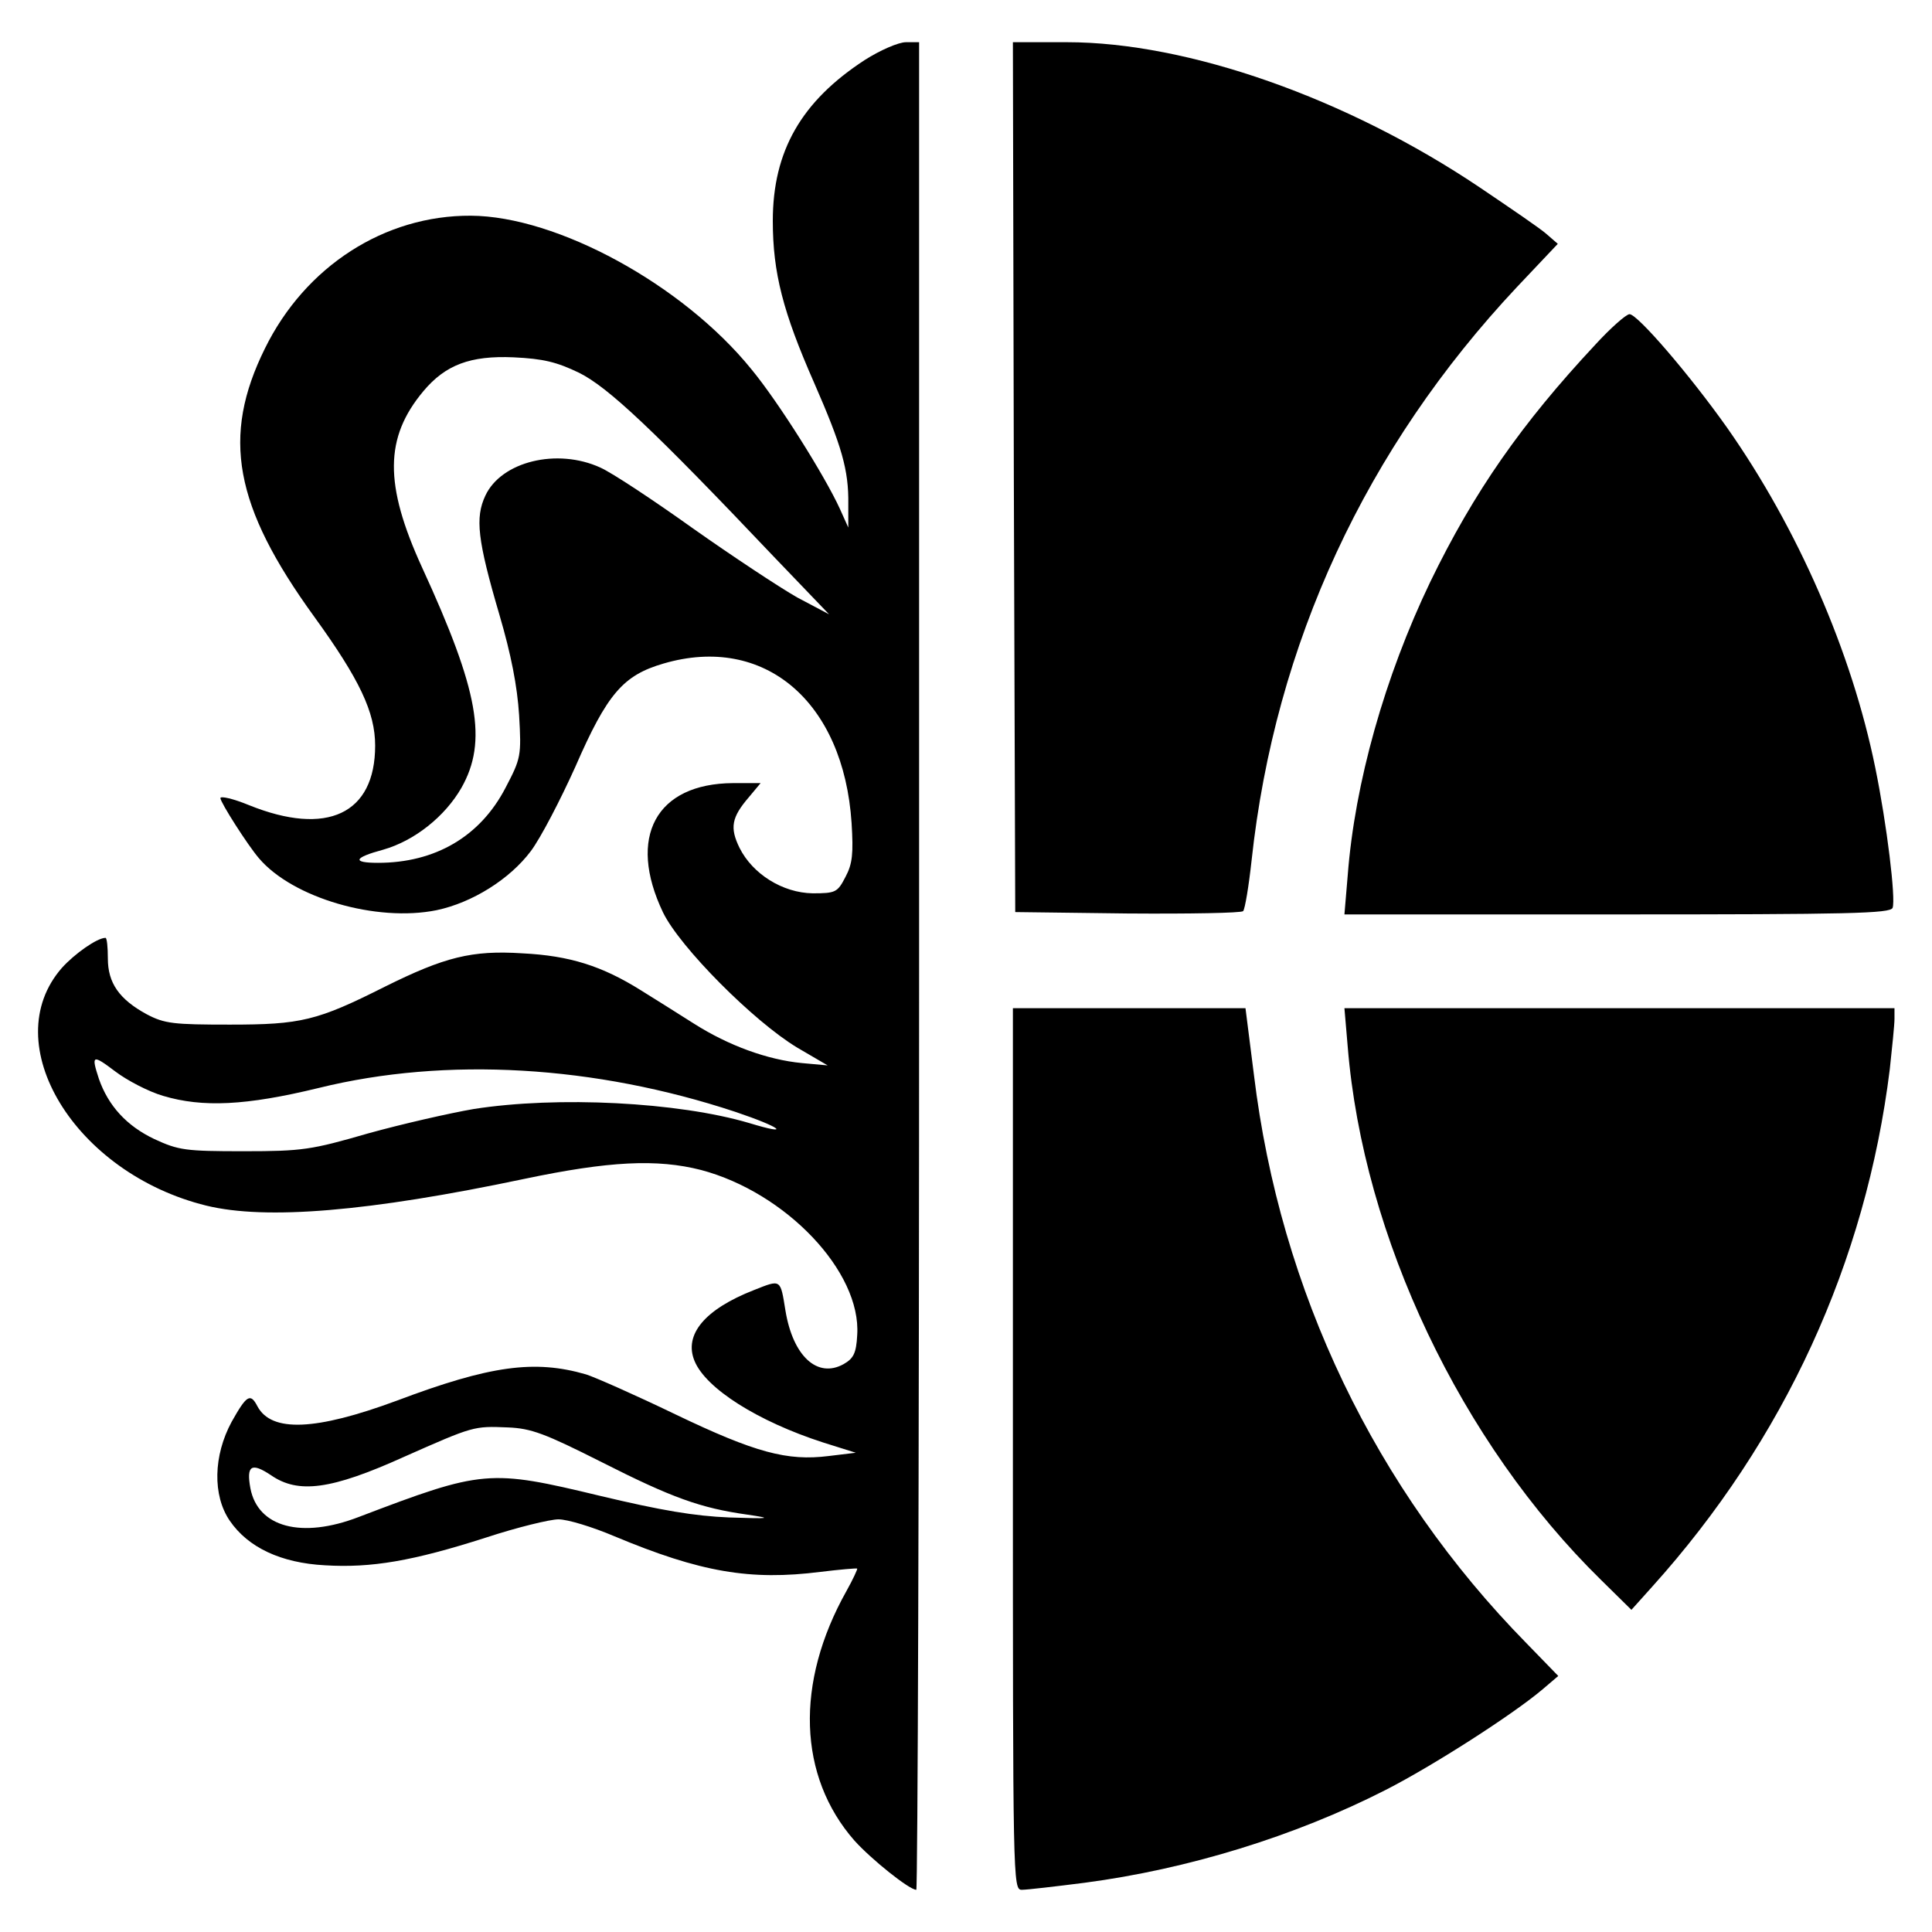
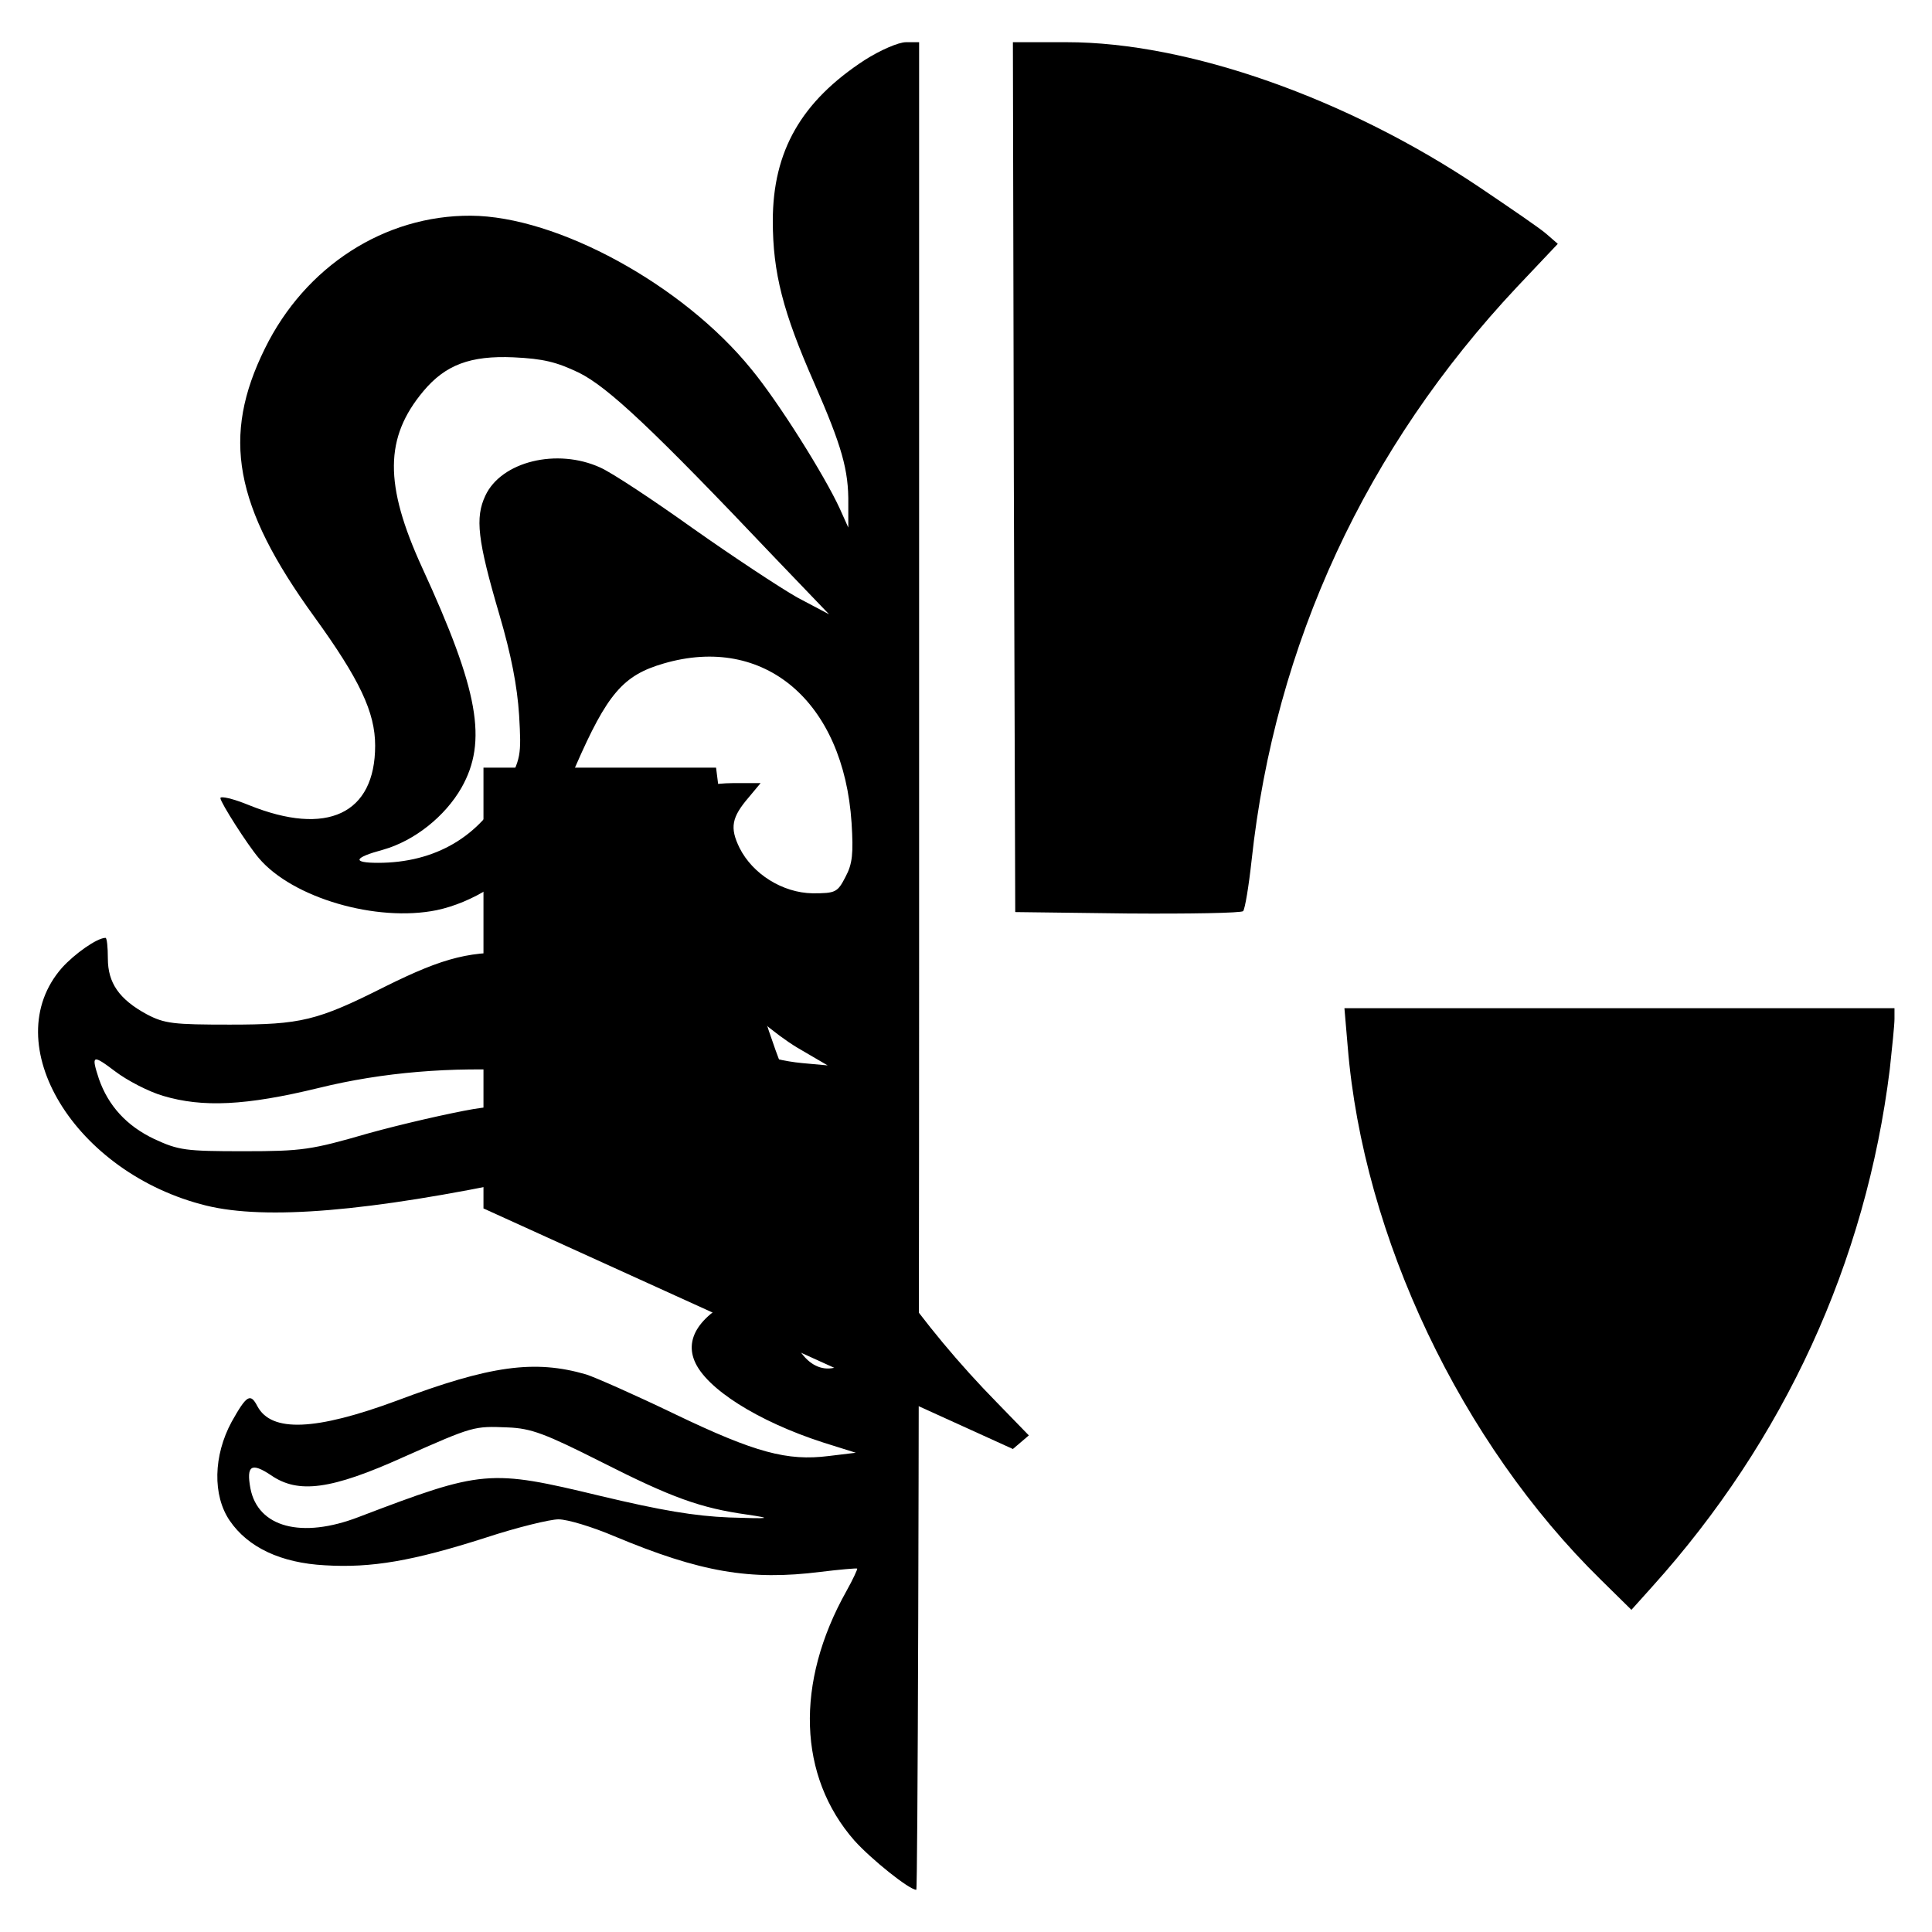
<svg xmlns="http://www.w3.org/2000/svg" version="1.0" width="412pt" height="412pt" viewBox="0 0 412 412" preserveAspectRatio="xMidYMid meet">
  <g transform="translate(0,412) scale(0.1,-0.1)" fill="#000000" stroke="none">
    <path d="M1844 3992 c-135 -88 -196 -194 -196 -343 0 -111 22 -195 88 -345 59 -135 74 -186 73 -259 l0 -50 -18 40 c-32 70 -131 228 -189 298 -146 180 -414 326 -598 327 -184 1 -353 -108 -439 -283 -93 -188 -66 -336 105 -572 97 -134 130 -204 130 -275 0 -146 -103 -194 -269 -127 -34 14 -61 20 -61 15 0 -9 58 -100 82 -128 72 -85 251 -137 379 -111 76 16 156 66 201 126 21 28 63 109 95 180 68 156 102 195 188 220 215 63 384 -81 401 -340 4 -65 2 -87 -13 -115 -17 -33 -21 -35 -70 -35 -64 1 -128 41 -156 97 -21 43 -17 65 20 108 l25 30 -59 0 c-164 -1 -226 -115 -149 -276 36 -74 193 -232 286 -288 l65 -38 -55 5 c-73 7 -156 37 -230 84 -33 21 -84 53 -113 71 -83 52 -152 74 -253 79 -108 7 -166 -8 -293 -71 -145 -73 -179 -81 -331 -81 -120 0 -139 2 -177 22 -59 32 -83 67 -83 119 0 24 -2 44 -5 44 -18 0 -66 -34 -93 -64 -141 -161 27 -438 308 -507 127 -31 346 -13 678 57 181 38 283 43 377 19 181 -48 342 -217 333 -352 -2 -39 -8 -50 -29 -62 -56 -31 -108 17 -124 114 -11 68 -9 67 -67 44 -105 -41 -150 -95 -127 -151 24 -59 135 -129 274 -174 l70 -22 -58 -7 c-88 -11 -156 7 -327 89 -85 41 -171 79 -190 85 -110 32 -205 19 -404 -56 -173 -64 -267 -68 -297 -12 -15 29 -23 24 -55 -33 -39 -72 -41 -157 -4 -211 39 -57 109 -90 203 -95 99 -6 187 9 343 59 67 22 137 39 155 39 19 0 72 -16 119 -36 184 -77 290 -95 440 -76 41 5 76 8 78 7 1 -1 -9 -23 -23 -48 -110 -196 -103 -395 17 -532 36 -40 117 -105 132 -105 3 0 6 886 6 1970 l0 1970 -28 0 c-16 0 -55 -17 -88 -38z m-609 -667 c62 -31 157 -120 416 -393 l117 -122 -68 36 c-37 21 -137 87 -222 147 -84 60 -173 119 -198 130 -92 42 -211 13 -245 -60 -22 -47 -17 -94 30 -254 25 -85 38 -152 42 -214 5 -87 4 -92 -29 -155 -54 -104 -150 -160 -272 -160 -56 0 -52 11 11 28 67 19 132 71 167 132 56 99 37 207 -84 470 -81 177 -80 277 3 376 47 56 100 76 192 72 64 -3 92 -10 140 -33z m-887 -1542 c84 -25 176 -21 332 17 272 67 589 48 888 -51 98 -33 122 -52 30 -24 -152 45 -409 58 -588 30 -52 -9 -153 -32 -225 -52 -121 -35 -140 -38 -265 -38 -125 0 -139 2 -191 26 -59 28 -98 71 -118 128 -17 52 -14 53 35 16 25 -19 71 -43 102 -52z m935 -781 c150 -76 211 -98 311 -112 54 -8 50 -9 -39 -6 -74 3 -145 15 -275 46 -237 57 -250 56 -515 -45 -122 -47 -215 -22 -231 61 -9 49 2 56 44 28 58 -40 128 -31 283 39 149 66 149 66 222 63 50 -2 79 -13 200 -74z" />
    <path d="M2162 3103 l3 -928 239 -3 c132 -1 243 1 247 5 4 5 12 53 18 108 50 463 244 880 566 1223 l87 92 -23 20 c-13 12 -78 56 -143 100 -284 191 -623 310 -881 310 l-115 0 2 -927z" />
-     <path d="M3402 3385 c-157 -168 -259 -314 -352 -506 -97 -202 -161 -429 -176 -626 l-7 -83 582 0 c496 0 582 2 587 14 7 19 -12 177 -37 299 -50 246 -165 510 -316 725 -80 113 -191 242 -208 242 -7 0 -40 -29 -73 -65z" />
-     <path d="M2160 1030 c0 -925 0 -940 19 -940 11 0 71 7 134 15 220 29 448 99 642 198 100 51 270 160 334 214 l34 29 -68 70 c-322 328 -525 750 -581 1212 l-18 142 -248 0 -248 0 0 -940z" />
+     <path d="M2160 1030 l34 29 -68 70 c-322 328 -525 750 -581 1212 l-18 142 -248 0 -248 0 0 -940z" />
    <path d="M2874 1888 c33 -406 242 -845 540 -1137 l65 -64 44 49 c282 313 456 692 507 1104 5 46 10 95 10 107 l0 23 -586 0 -587 0 7 -82z" />
  </g>
</svg>